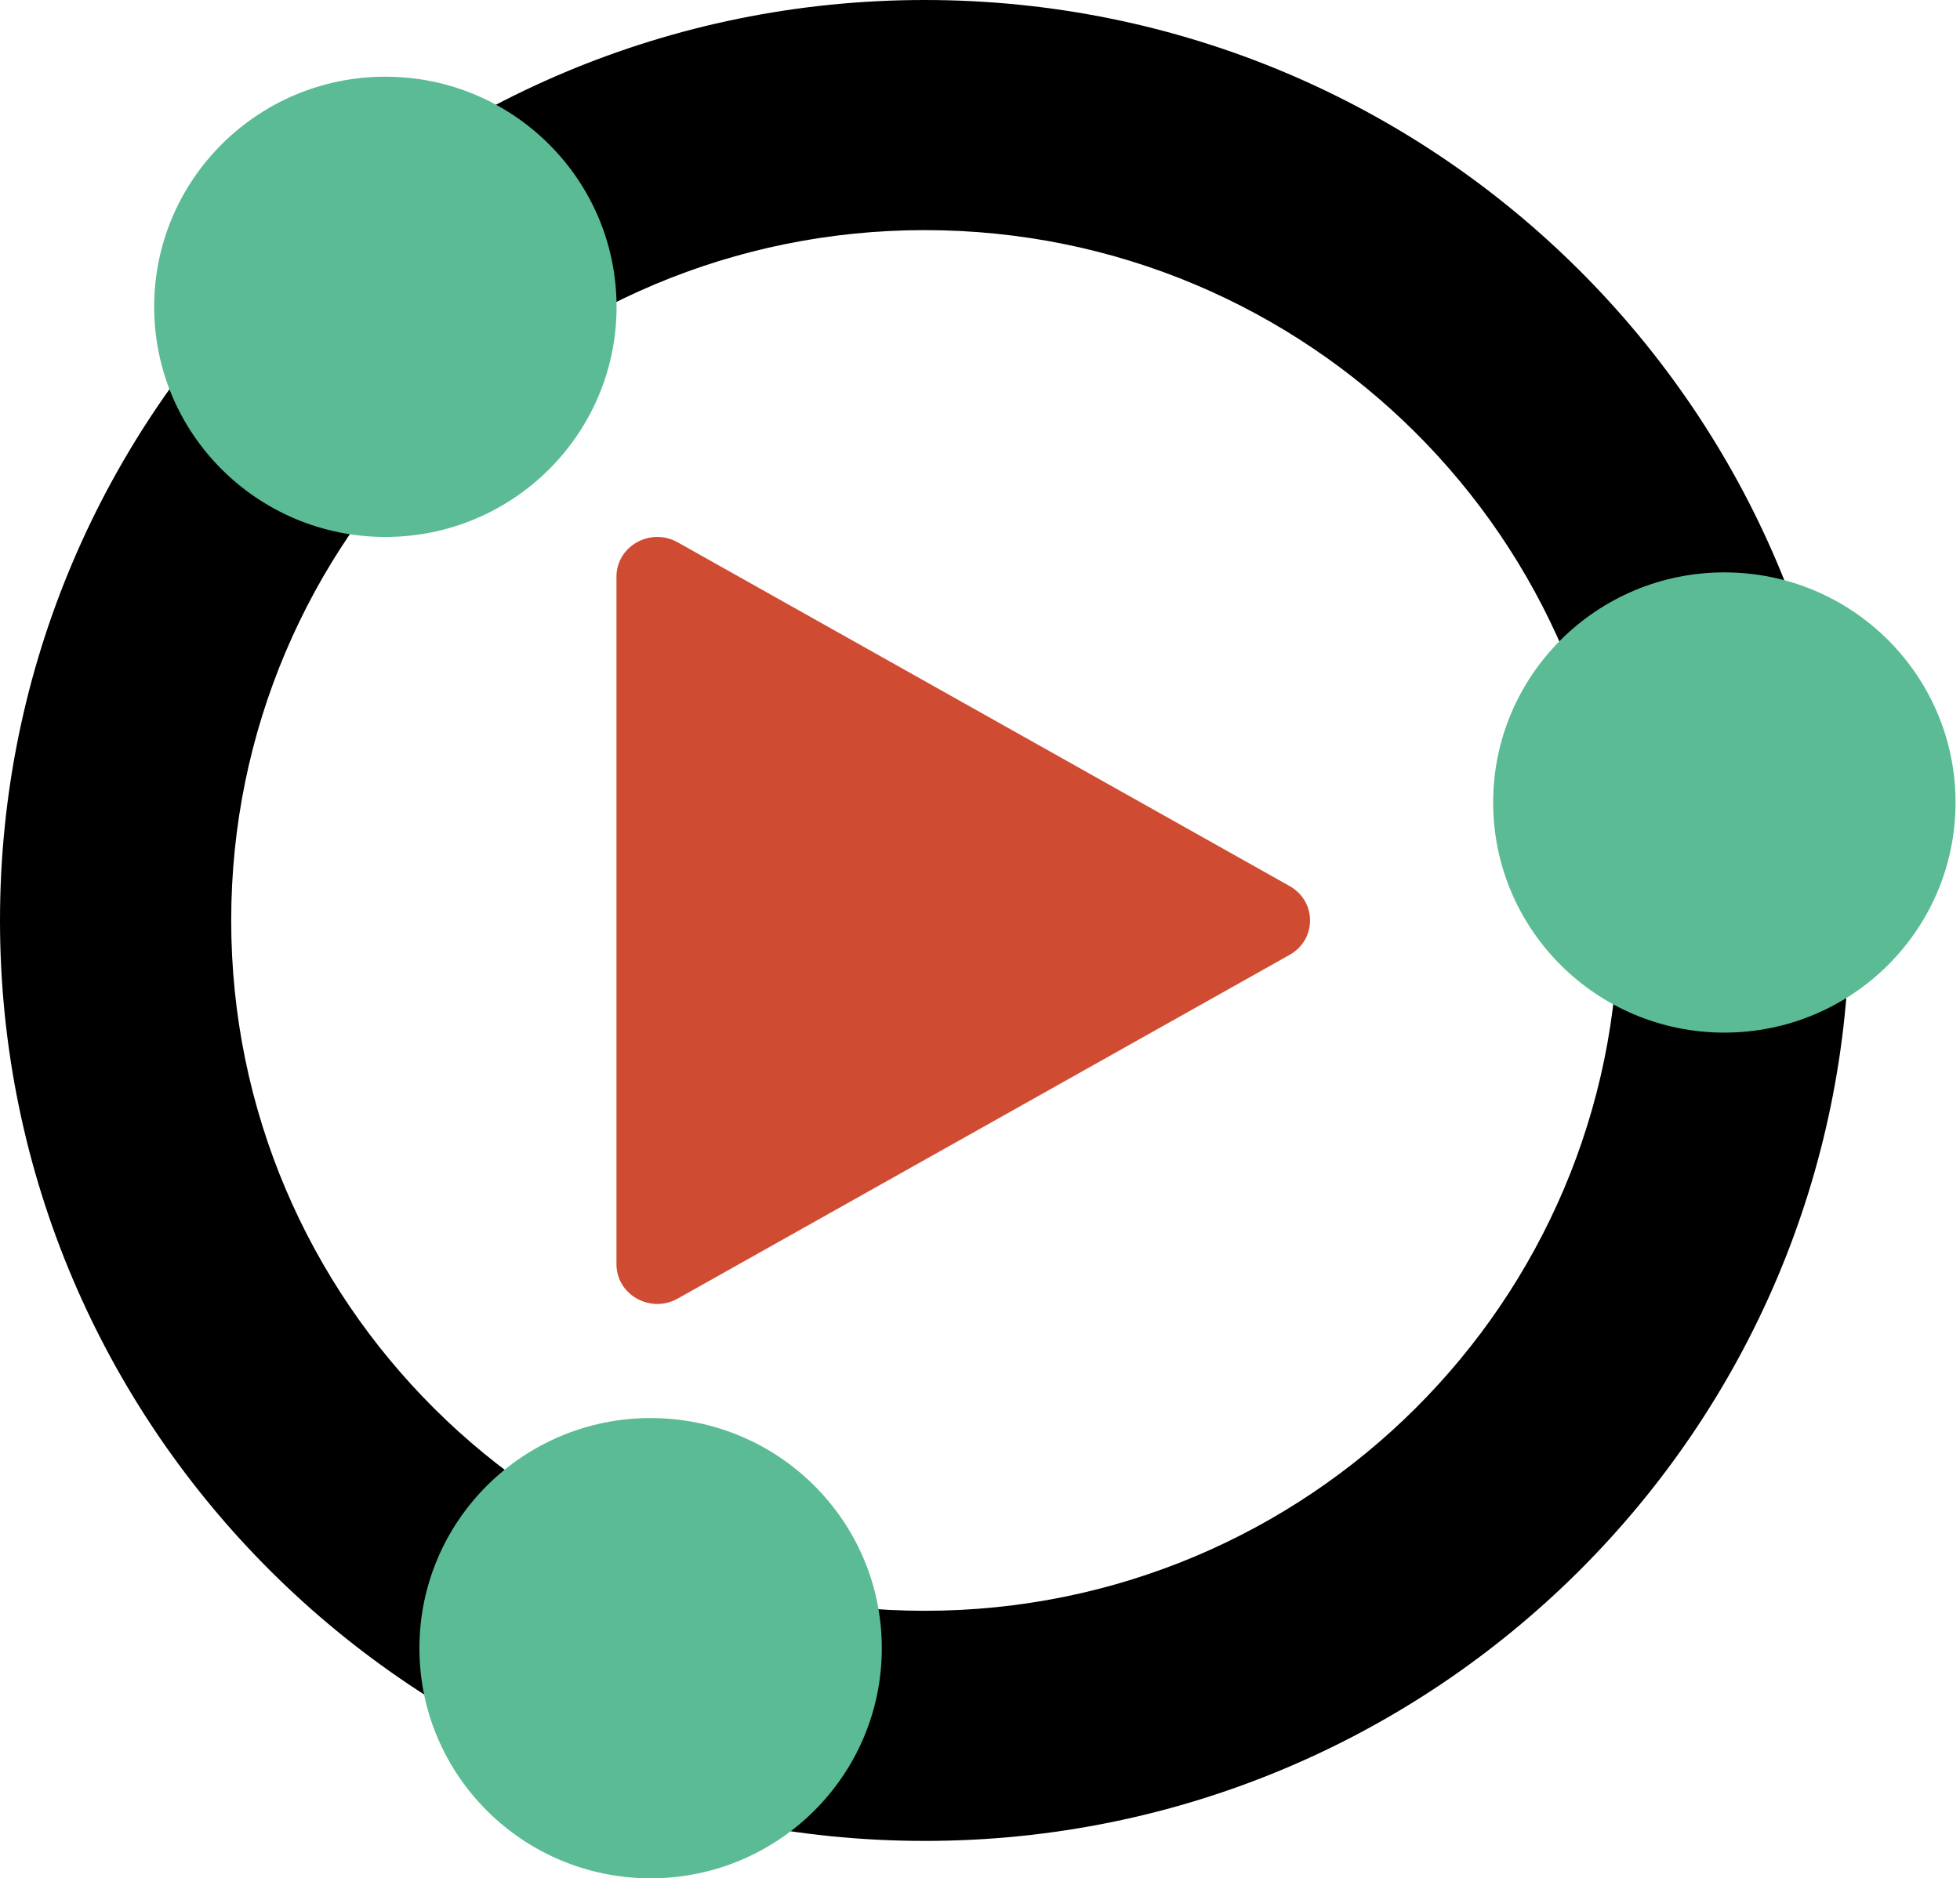
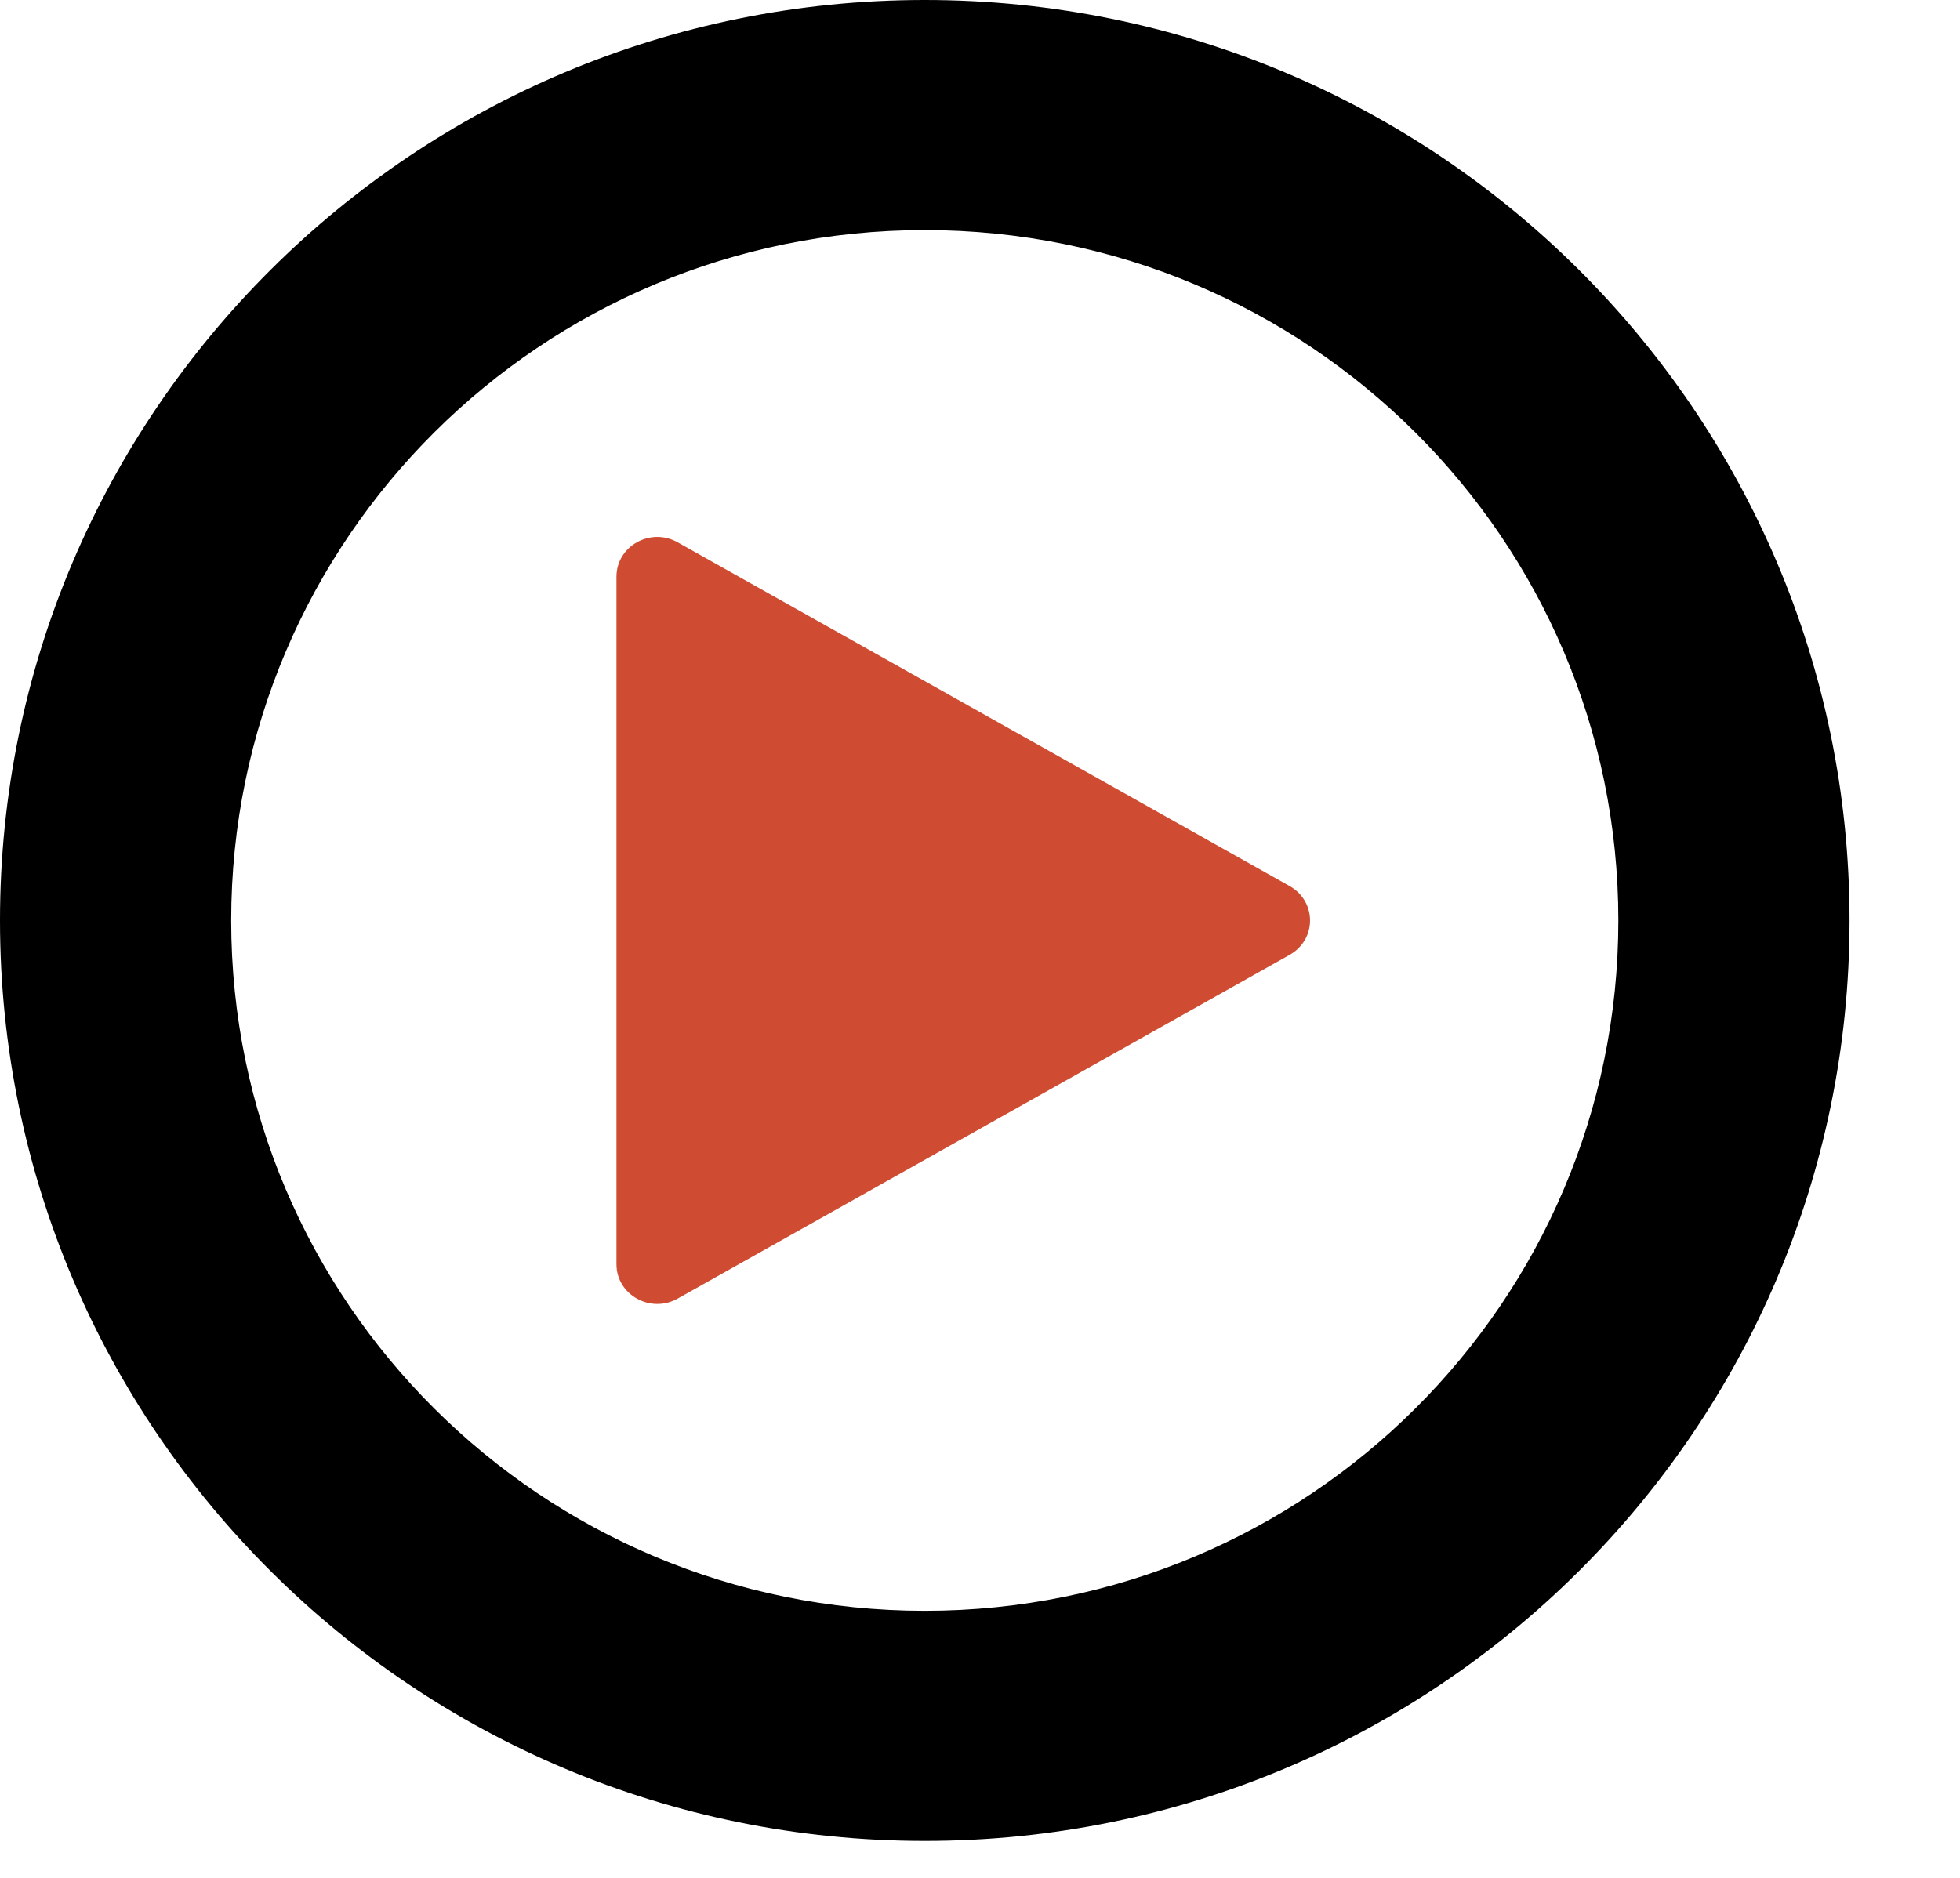
<svg xmlns="http://www.w3.org/2000/svg" width="193" height="185" viewBox="0 0 193 185" fill="none">
  <path fill-rule="evenodd" clip-rule="evenodd" d="M91.062 158.653C128.781 158.653 159.358 128.211 159.358 90.659C159.358 53.107 128.781 22.665 91.062 22.665C53.343 22.665 22.766 53.107 22.766 90.659C22.766 128.211 53.343 158.653 91.062 158.653ZM91.062 181.318C141.354 181.318 182.123 140.729 182.123 90.659C182.123 40.589 141.354 0 91.062 0C40.77 0 0 40.589 0 90.659C0 140.729 40.77 181.318 91.062 181.318Z" fill="black" />
-   <path d="M60.712 30.22C60.712 42.737 50.52 52.885 37.947 52.885C25.374 52.885 15.182 42.737 15.182 30.22C15.182 17.703 25.374 7.555 37.947 7.555C50.52 7.555 60.712 17.703 60.712 30.22Z" fill="#5ABB95" />
-   <path d="M86.831 162.335C86.831 174.853 76.638 185 64.065 185C51.492 185 41.3 174.853 41.3 162.335C41.3 149.818 51.492 139.67 64.065 139.67C76.638 139.67 86.831 149.818 86.831 162.335Z" fill="#5ABB95" />
-   <path d="M192.561 79.041C192.561 91.558 182.369 101.706 169.796 101.706C157.223 101.706 147.031 91.558 147.031 79.041C147.031 66.524 157.223 56.376 169.796 56.376C182.369 56.376 192.561 66.524 192.561 79.041Z" fill="#5ABB95" />
  <path d="M126.991 87.273C129.669 88.778 129.669 92.54 126.991 94.045L66.729 127.904C64.051 129.408 60.703 127.527 60.703 124.518V56.8C60.703 53.79 64.051 51.909 66.729 53.414L126.991 87.273Z" fill="#CF4C32" />
</svg>